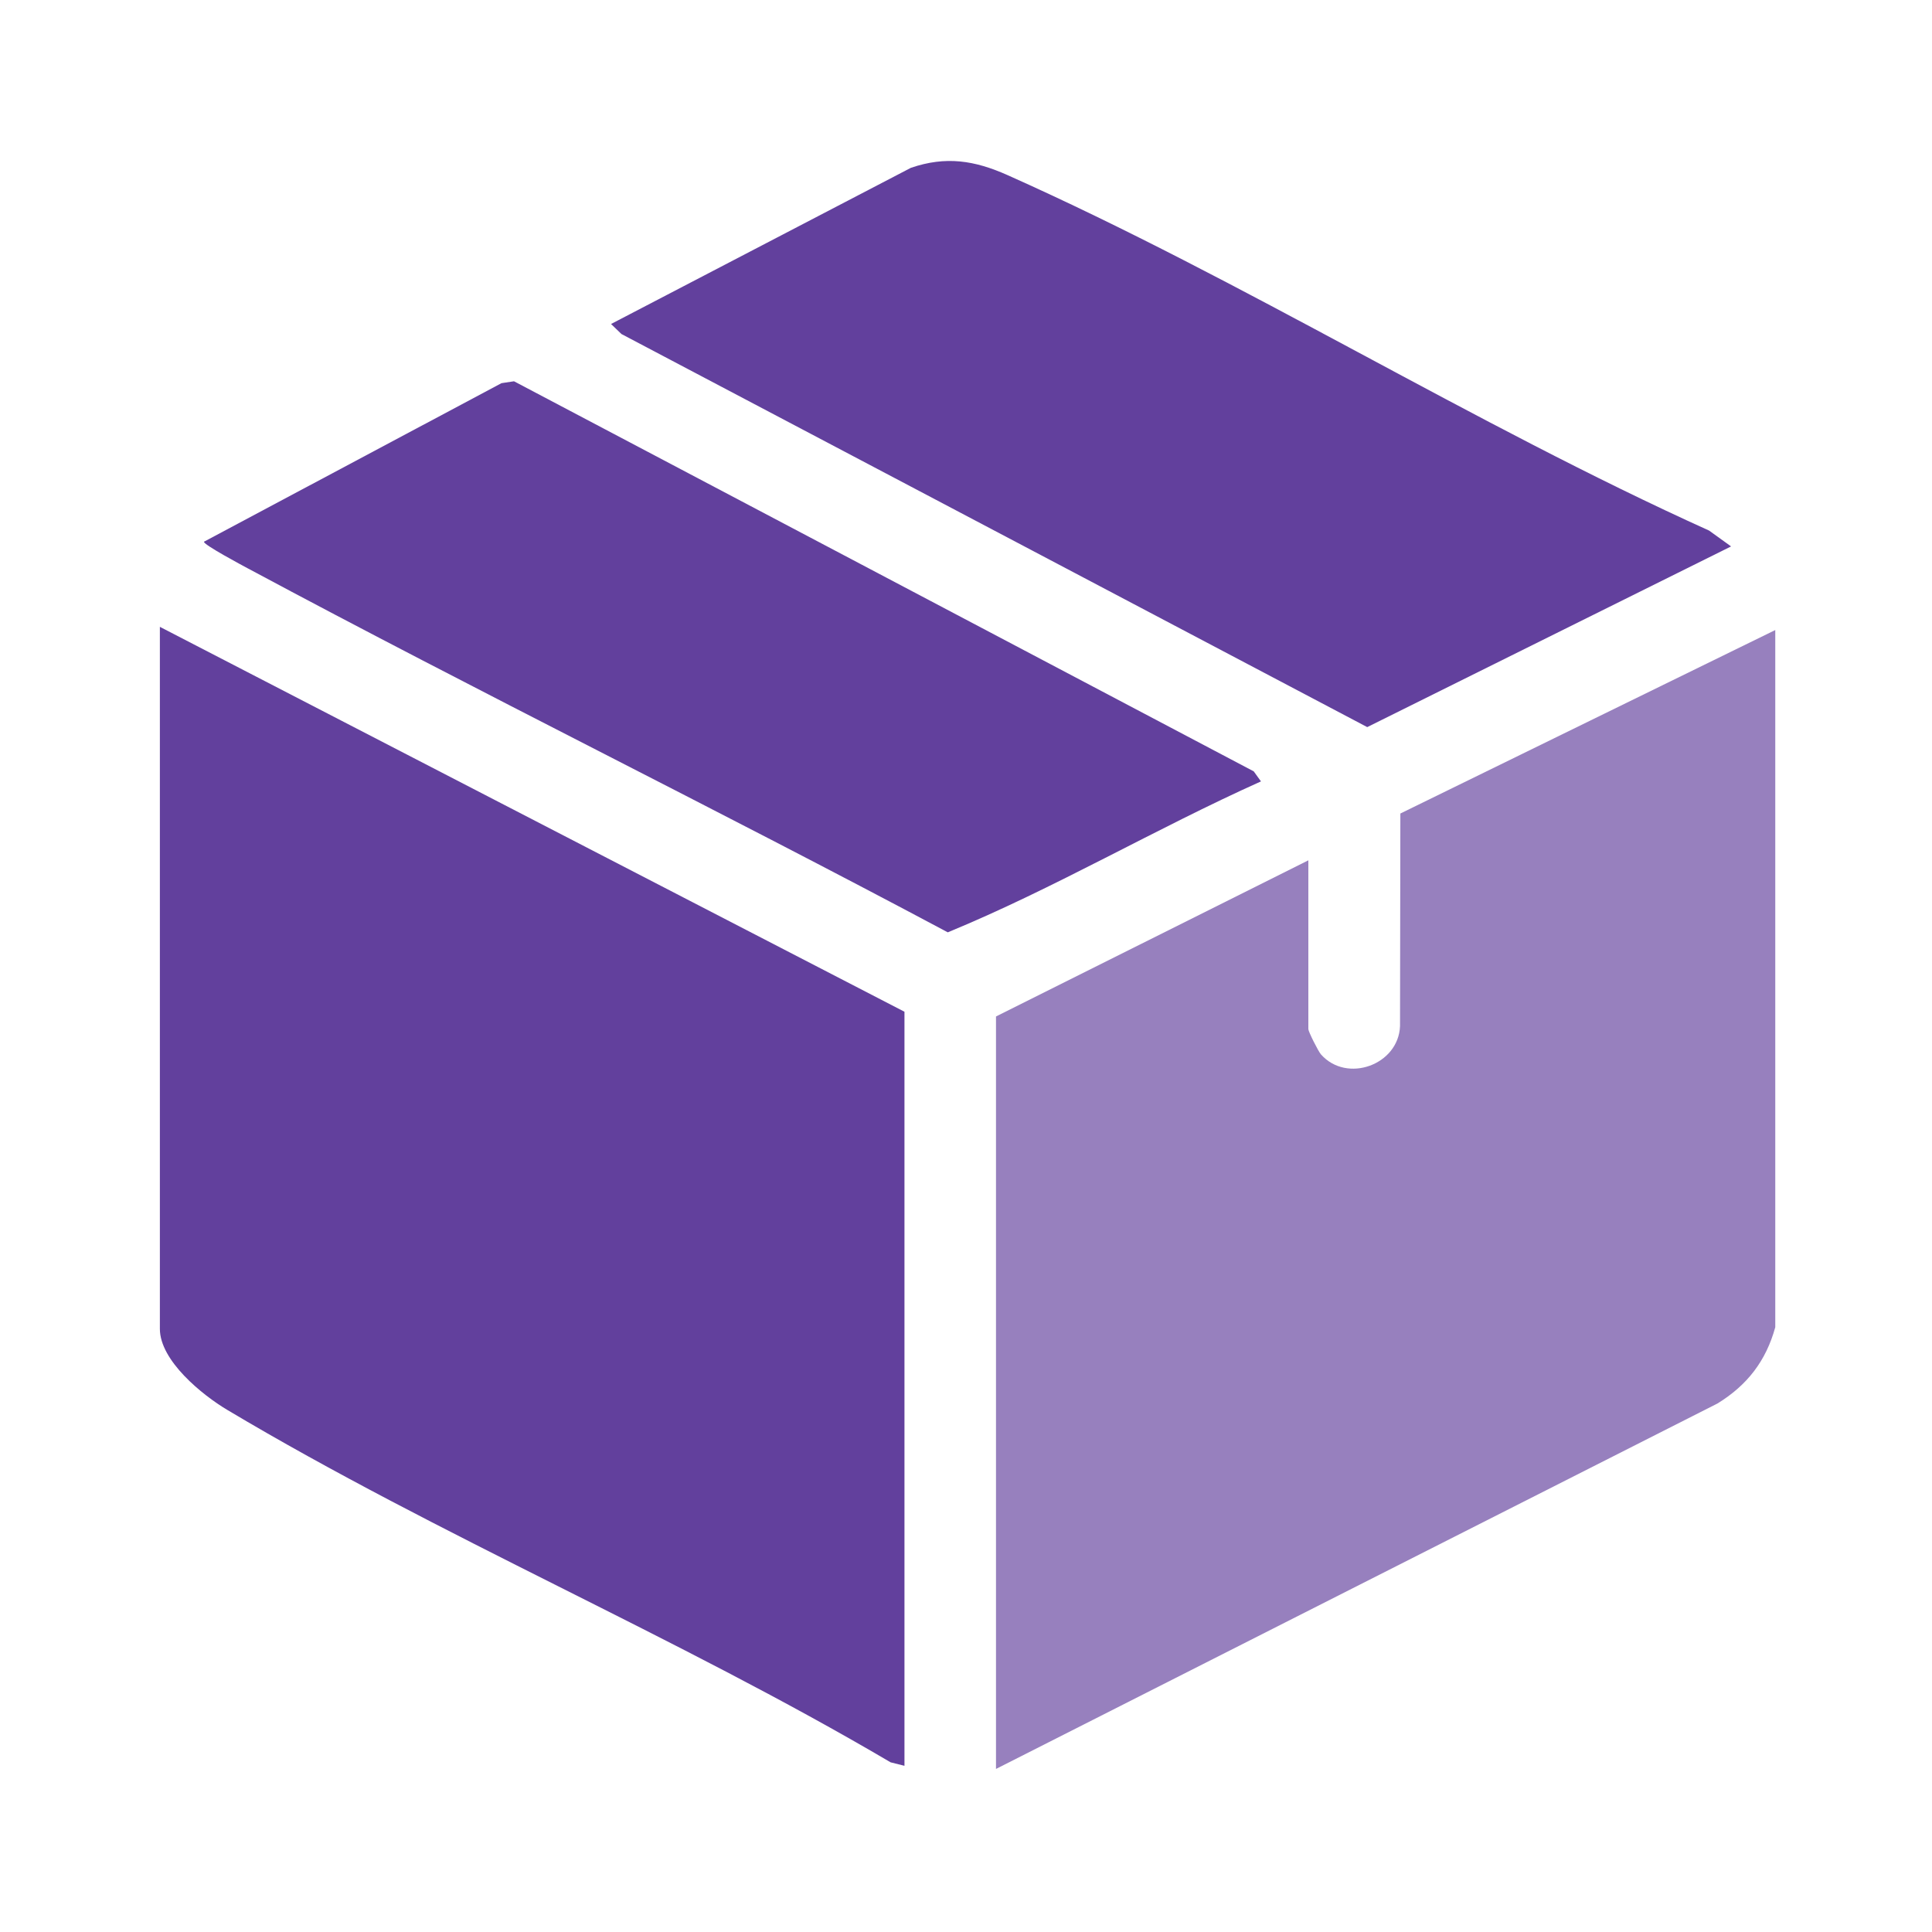
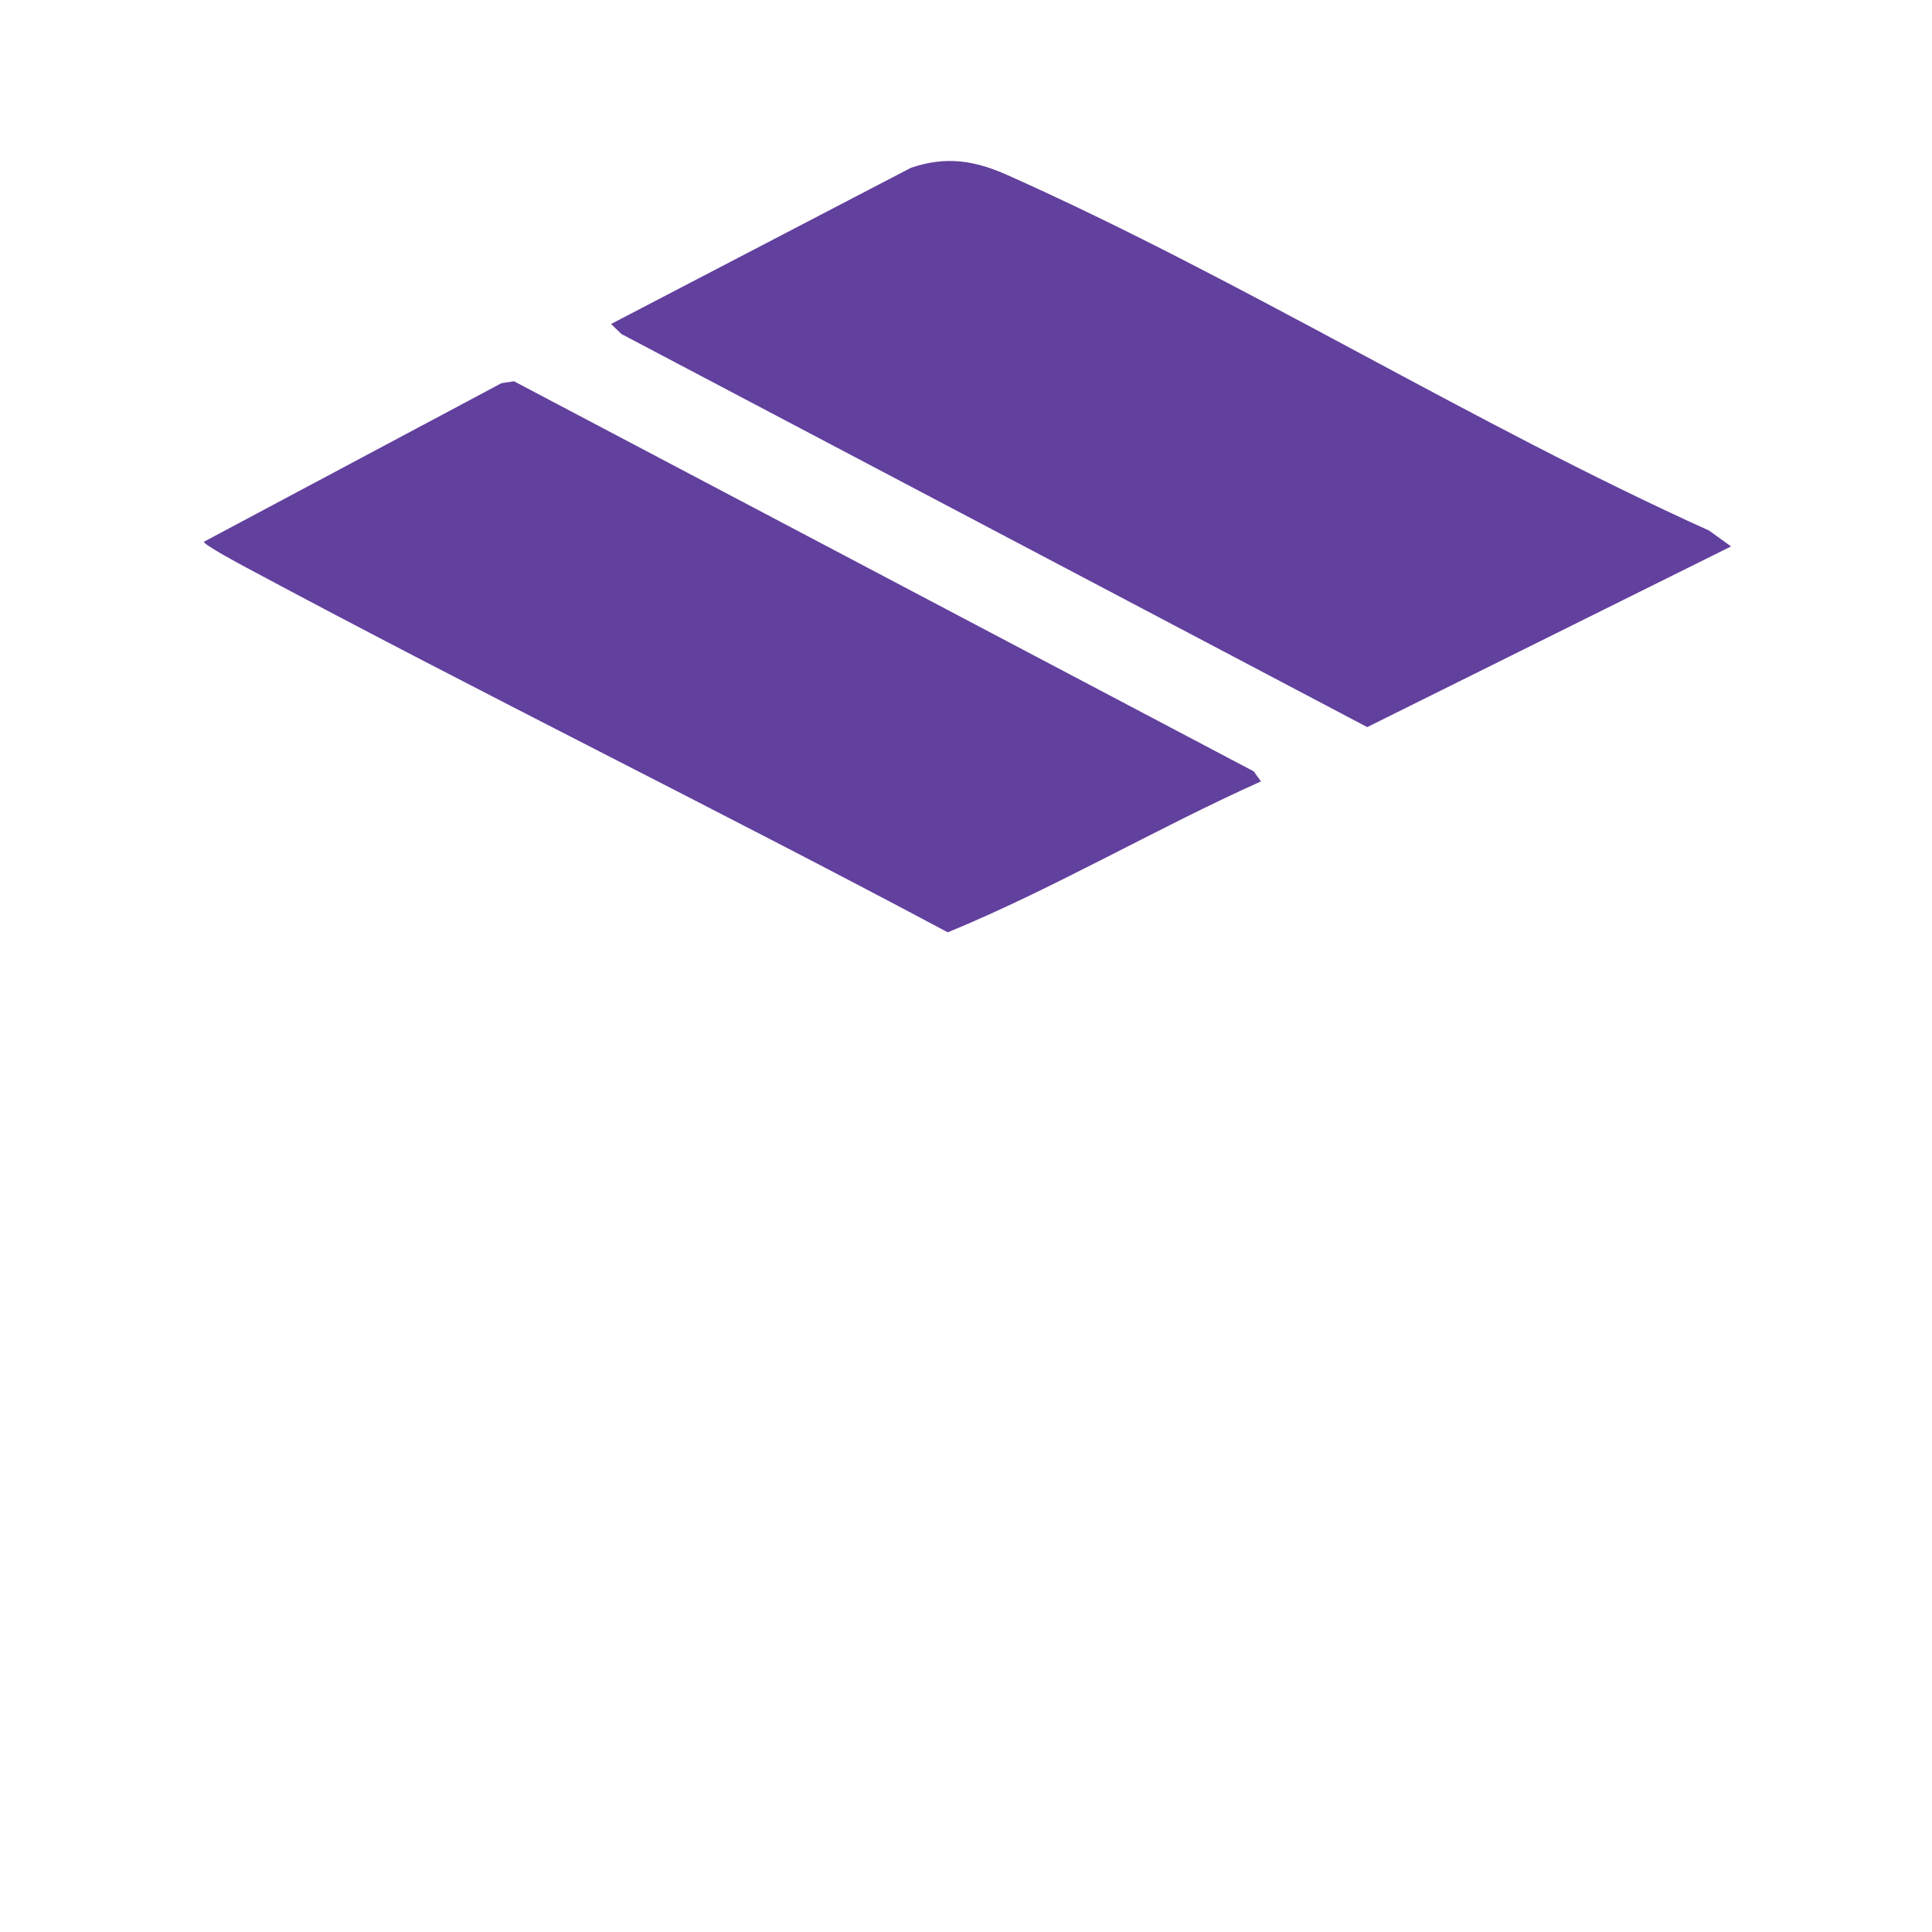
<svg xmlns="http://www.w3.org/2000/svg" id="Layer_1" version="1.1" viewBox="0 0 400 400">
  <defs>
    <style>
      .st0 {
        fill: #9780be;
      }

      .st1 {
        fill: #62409d;
      }
    </style>
  </defs>
-   <path class="st0" d="M367.55,130.43v144.36c-1.93,7-5.82,12.01-11.97,15.79l-149.37,75.66v-155.79l64.67-32.33v34.95c0,.51,2.05,4.6,2.61,5.23,5.36,6.05,16.05,2.18,16.37-5.85l.07-44.02,77.63-37.99Z" />
-   <path class="st1" d="M187.26,209.47v156.12l-2.87-.72c-44.22-26.05-93.46-46.79-137.36-72.98-5.13-3.06-13.93-10.16-13.93-16.77v-145.34l154.16,79.69Z" />
  <path class="st1" d="M126.51,67.08l62.07-32.33c7.25-2.49,13.2-1.54,20.03,1.51,48.84,21.79,96.28,51.48,145.24,73.59l4.55,3.28-75.33,37.41-154.4-81.38-2.16-2.08Z" />
  <path class="st1" d="M261.07,161.78c-21.87,9.81-42.77,22.16-64.84,31.25-48.01-25.6-96.91-49.61-144.86-75.32-.97-.52-9.47-5.05-9.13-5.56l61.59-32.82,2.59-.39,153.15,80.76,1.5,2.08Z" />
</svg>